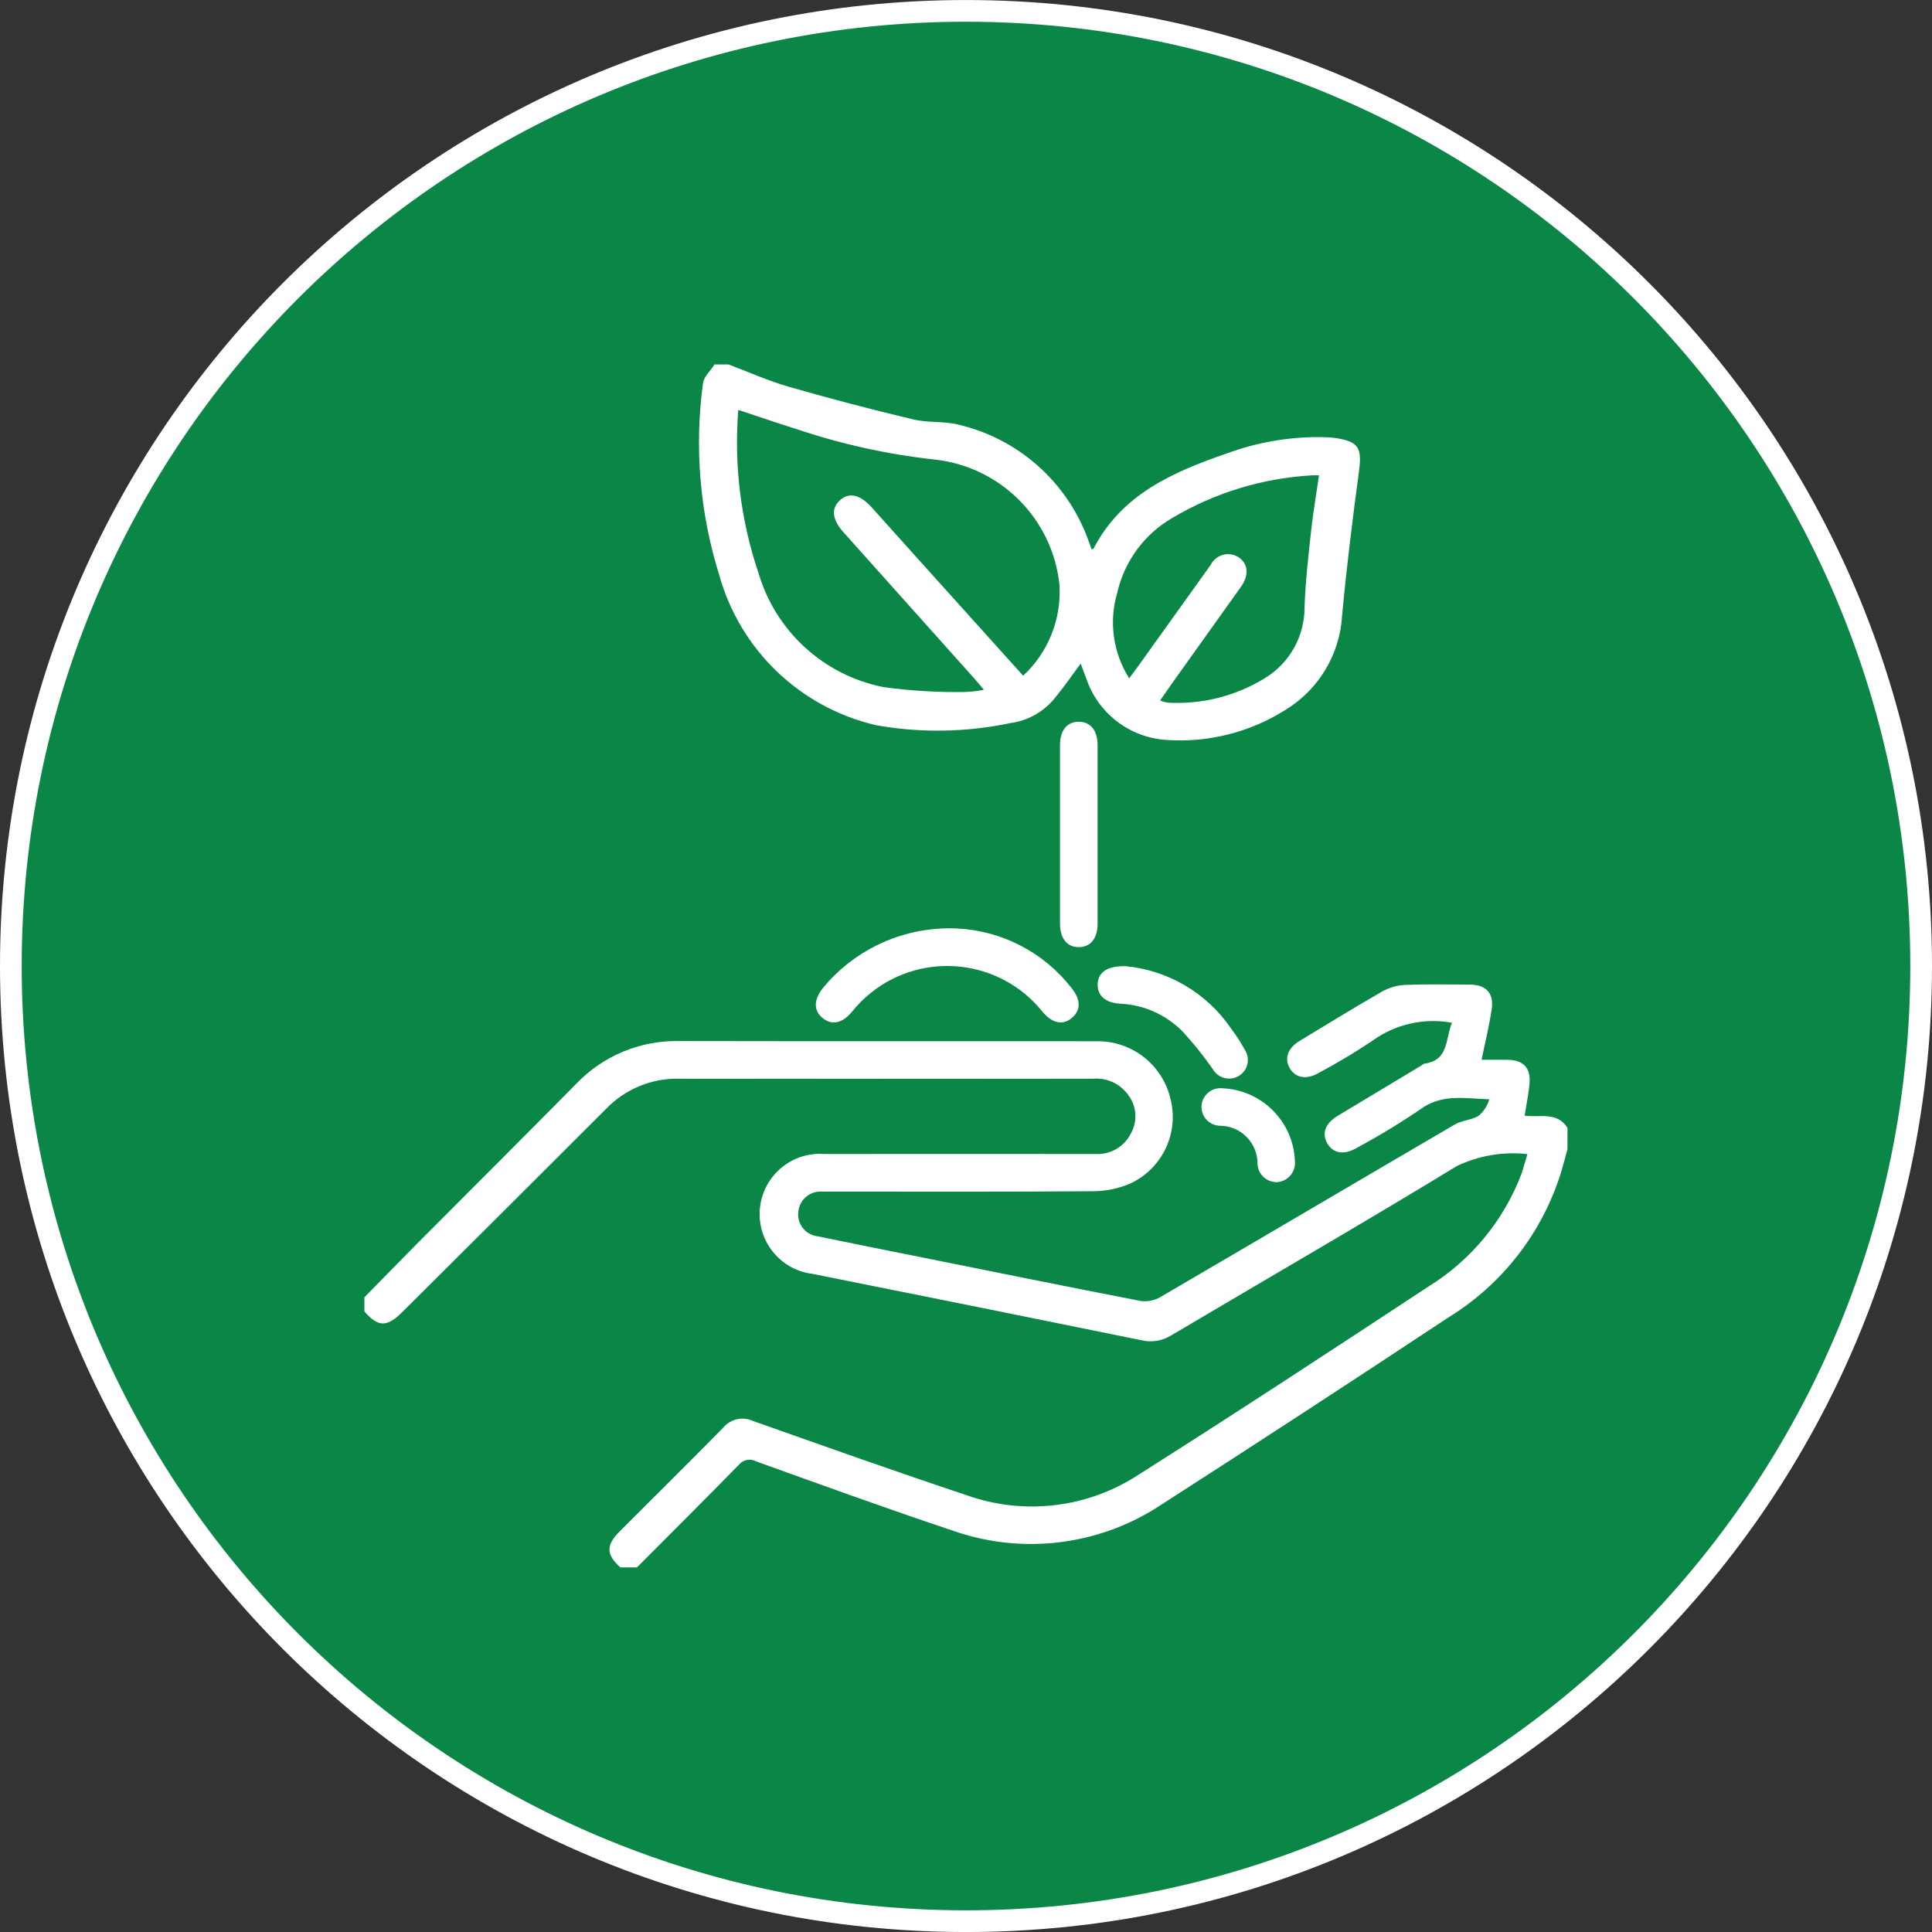
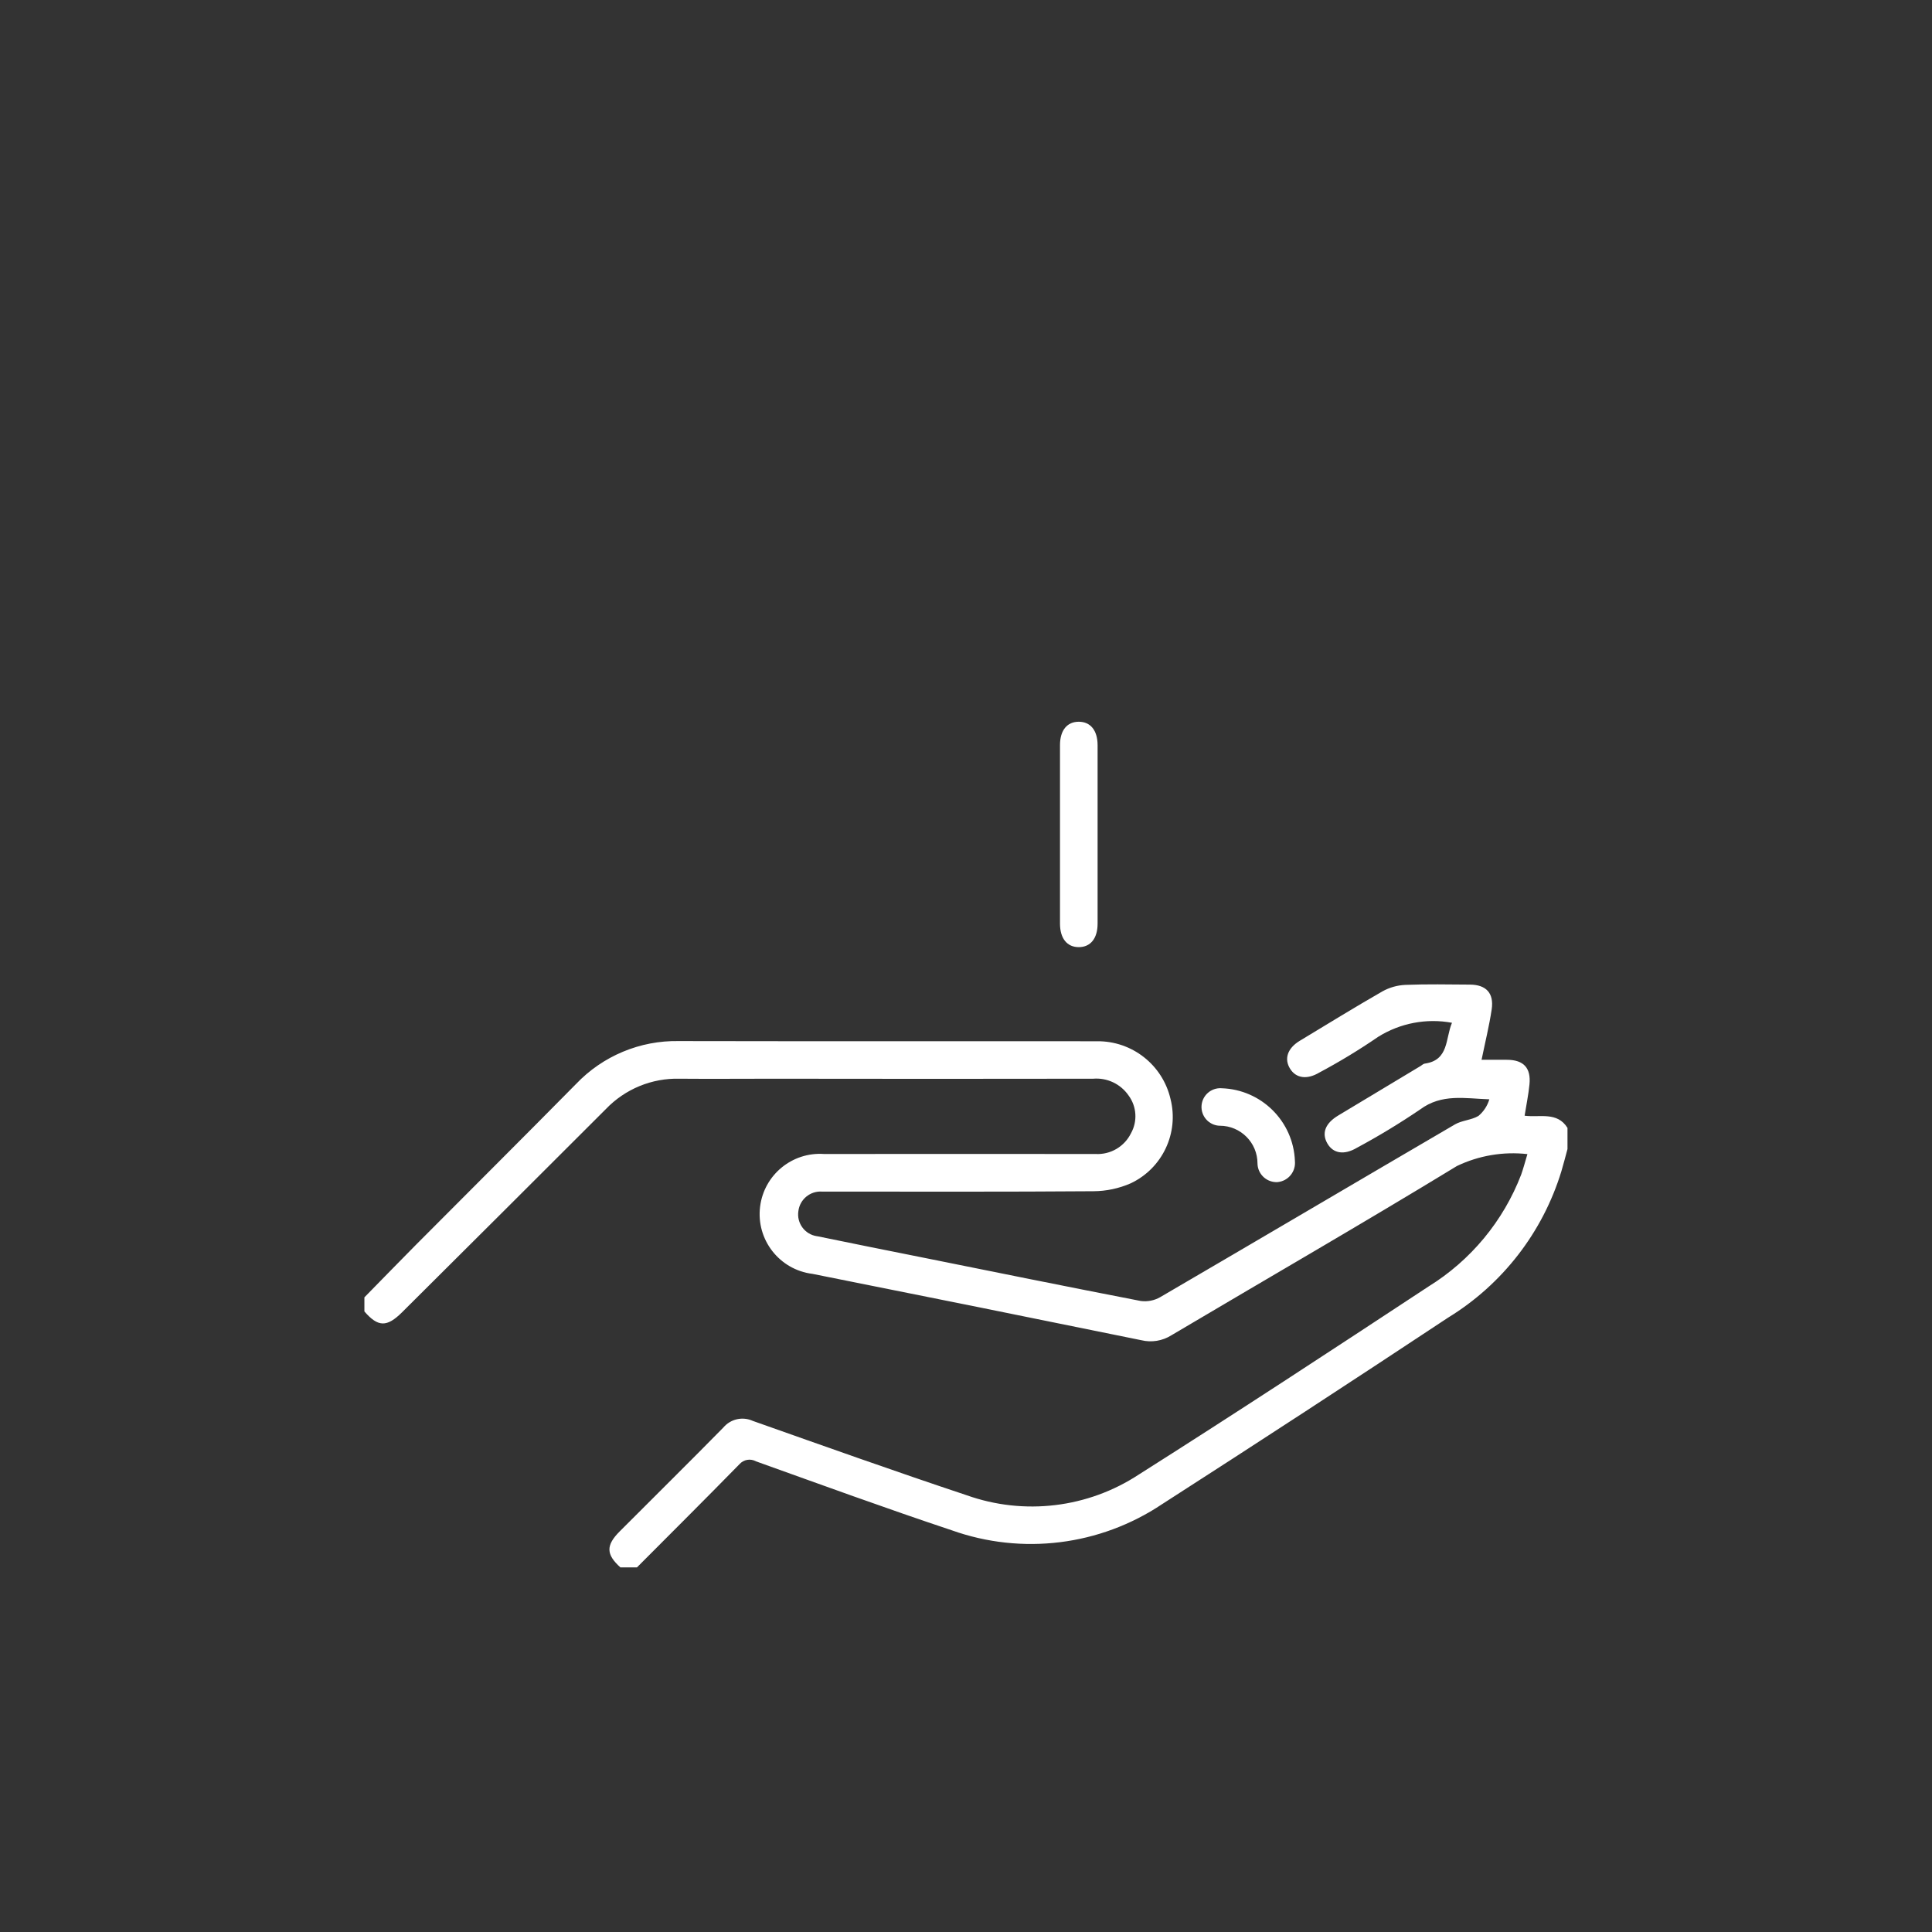
<svg xmlns="http://www.w3.org/2000/svg" version="1.1" id="Layer_1" x="0px" y="0px" viewBox="0 0 89 89" enable-background="new 0 0 89 89" xml:space="preserve">
  <rect x="0" y="0" width="89" height="89" fill="#333333" stroke="none" />
  <g id="Group_1010" transform="translate(-611.682 -382.799)">
-     <path id="Path_3463" fill="#0A8747" stroke="#FFFFFF" d="M656.182,471.3c24.301,0,44-19.699,44-44s-19.699-44-44-44   s-44,19.699-44,44S631.881,471.3,656.182,471.3" />
    <g id="Group_1003">
      <path id="Path_3464" fill="#FFFFFF" d="M640.27,455.011c-0.67-0.6-0.685-1.02-0.044-1.663c1.594-1.6,3.2-3.181,4.777-4.787    c0.333-0.396,0.889-0.521,1.359-0.306c3.275,1.158,6.551,2.325,9.845,3.422c2.65,0.944,5.59,0.591,7.941-0.955    c4.476-2.835,8.909-5.742,13.334-8.655c1.951-1.205,3.453-3.018,4.275-5.159c0.1-0.284,0.178-0.58,0.287-0.944    c-1.113-0.125-2.238,0.065-3.248,0.549c-4.352,2.653-8.771,5.2-13.157,7.8c-0.412,0.258-0.91,0.339-1.382,0.224    c-5.047-1.03-10.096-2.049-15.147-3.056c-1.521-0.188-2.602-1.573-2.414-3.094c0.181-1.466,1.479-2.533,2.952-2.428    c4.167-0.004,8.333-0.004,12.5,0c0.687,0.038,1.33-0.338,1.634-0.955c0.308-0.553,0.264-1.235-0.113-1.743    c-0.367-0.531-0.989-0.824-1.632-0.77c-4.923,0.008-9.847,0.008-14.772,0c-1.425,0-2.849,0.012-4.275,0    c-1.28-0.035-2.515,0.474-3.4,1.4c-3.124,3.124-6.253,6.244-9.388,9.361c-0.7,0.695-1.106,0.685-1.734-0.04v-0.649    c0.794-0.808,1.581-1.621,2.379-2.425c2.454-2.467,4.923-4.922,7.367-7.4c1.233-1.297,2.955-2.016,4.744-1.981    c6.421,0.014,12.842,0,19.263,0.008c1.612-0.016,3.018,1.09,3.382,2.66c0.396,1.565-0.371,3.192-1.83,3.883    c-0.542,0.238-1.128,0.363-1.72,0.366c-4.021,0.031-8.044,0.017-12.065,0.017c-0.144,0-0.289,0-0.433,0    c-0.547-0.04-1.029,0.356-1.095,0.9c-0.084,0.553,0.296,1.07,0.849,1.154c0.012,0.002,0.024,0.003,0.036,0.005    c1.571,0.324,3.142,0.638,4.712,0.952c3.391,0.683,6.779,1.37,10.174,2.028c0.311,0.041,0.628-0.021,0.9-0.178    c4.53-2.643,9.045-5.309,13.572-7.954c0.327-0.191,0.765-0.2,1.087-0.394c0.238-0.2,0.412-0.466,0.5-0.764    c-1.127-0.038-2.193-0.271-3.19,0.469c-0.939,0.637-1.91,1.226-2.909,1.763c-0.584,0.346-1.093,0.27-1.363-0.2    s-0.1-0.925,0.5-1.286c1.263-0.762,2.53-1.523,3.8-2.284c0.063-0.038,0.122-0.1,0.187-0.107c1.12-0.159,0.944-1.148,1.254-1.881    c-1.174-0.217-2.387,0.014-3.4,0.647c-0.876,0.601-1.786,1.153-2.724,1.653c-0.553,0.326-1.054,0.257-1.328-0.174    c-0.293-0.461-0.128-0.955,0.446-1.3c1.265-0.764,2.522-1.539,3.8-2.272c0.325-0.181,0.688-0.284,1.06-0.3    c0.991-0.04,1.983-0.019,2.976-0.013c0.743,0.006,1.108,0.392,1,1.137c-0.113,0.76-0.3,1.51-0.467,2.327    c0.381,0,0.787-0.006,1.193,0c0.746,0.01,1.087,0.377,1.014,1.129c-0.046,0.477-0.147,0.951-0.224,1.447    c0.7,0.09,1.5-0.2,1.975,0.561v0.974c-0.092,0.343-0.182,0.689-0.283,1.03c-0.859,2.808-2.715,5.204-5.219,6.738    c-4.372,2.894-8.764,5.759-13.177,8.594c-2.858,1.91-6.451,2.355-9.688,1.2c-3.022-1.007-6.014-2.1-9.015-3.175    c-0.255-0.141-0.573-0.085-0.765,0.134c-1.56,1.594-3.143,3.169-4.718,4.75h-0.758" />
-       <path id="Path_3465" fill="#FFFFFF" d="M663.7,414.045c0.149-0.2,0.268-0.358,0.382-0.515c1.122-1.569,2.244-3.136,3.367-4.7    c0.22-0.446,0.76-0.629,1.205-0.409c0.03,0.015,0.059,0.031,0.087,0.049c0.444,0.3,0.488,0.829,0.1,1.371    c-1.077,1.512-2.155,3.023-3.234,4.532c-0.155,0.218-0.3,0.438-0.483,0.694c0.112,0.047,0.229,0.08,0.349,0.1    c1.576,0.092,3.143-0.304,4.486-1.133c1.132-0.692,1.821-1.924,1.818-3.25c0.04-1.169,0.172-2.335,0.3-3.5    c0.091-0.85,0.239-1.7,0.367-2.588c-0.149,0-0.235-0.006-0.32,0c-2.277,0.127-4.489,0.803-6.449,1.969    c-1.282,0.746-2.196,1.992-2.525,3.438c-0.395,1.332-0.194,2.77,0.55,3.944 M658.815,413.927c1.156-1.073,1.769-2.608,1.673-4.182    c-0.316-3.061-2.742-5.478-5.805-5.782c-2.148-0.24-4.264-0.709-6.312-1.4c-0.886-0.274-1.762-0.58-2.679-0.882    c-0.203,2.543,0.114,5.101,0.932,7.517c0.79,2.679,2.999,4.7,5.738,5.25c1.245,0.172,2.502,0.248,3.759,0.228    c0.297-0.01,0.594-0.044,0.886-0.1c-0.184-0.218-0.295-0.359-0.414-0.49c-2.017-2.258-4.036-4.515-6.057-6.771    c-0.517-0.578-0.578-1.081-0.172-1.462c0.421-0.394,0.934-0.281,1.475,0.32c0.722,0.805,1.444,1.609,2.167,2.413    c1.604,1.782,3.207,3.562,4.809,5.34 M645.246,399.589c0.919,0.346,1.822,0.754,2.764,1.024c1.9,0.547,3.814,1.049,5.741,1.506    c0.674,0.163,1.413,0.073,2.086,0.243c2.759,0.648,5.005,2.643,5.974,5.307c0.059,0.142,0.1,0.289,0.151,0.425    c0.059-0.008,0.086-0.006,0.092-0.017c1.295-2.5,3.644-3.527,6.113-4.379c1.44-0.535,2.969-0.794,4.505-0.762    c0.181,0.004,0.361,0.018,0.54,0.042c1.064,0.163,1.217,0.46,1.073,1.537c-0.3,2.213-0.572,4.429-0.779,6.651    c-0.106,1.78-1.075,3.395-2.595,4.327c-1.644,1.043-3.579,1.53-5.521,1.39c-1.691-0.116-3.143-1.243-3.675-2.852    c-0.092-0.214-0.163-0.438-0.249-0.666c-0.383,0.52-0.737,1.033-1.131,1.514c-0.514,0.68-1.281,1.124-2.126,1.232    c-2.033,0.428-4.129,0.46-6.174,0.094c-3.493-0.812-6.264-3.468-7.223-6.924c-0.891-2.849-1.146-5.859-0.747-8.818    c0.035-0.308,0.348-0.583,0.532-0.874L645.246,399.589" />
-       <path id="Path_3466" fill="#FFFFFF" d="M655.736,425.569c2.082,0.092,4.019,1.091,5.3,2.735c0.44,0.539,0.444,1.024,0.028,1.382    s-0.9,0.258-1.347-0.265c-1.933-2.43-5.469-2.833-7.9-0.9c-0.333,0.265-0.635,0.567-0.9,0.9c-0.438,0.523-0.928,0.622-1.347,0.27    s-0.406-0.836,0.025-1.383c1.506-1.824,3.78-2.837,6.143-2.739" />
      <path id="Path_3467" fill="#FFFFFF" d="M660.512,421.238c0-1.371,0-2.742,0-4.113c0-0.682,0.325-1.078,0.865-1.078    s0.865,0.4,0.867,1.076c0,2.744,0,5.486,0,8.226c0,0.681-0.327,1.081-0.867,1.081s-0.863-0.4-0.865-1.079    C660.512,423.98,660.512,422.609,660.512,421.238" />
-       <path id="Path_3468" fill="#FFFFFF" d="M663.536,427.308c1.964,0.187,3.744,1.239,4.855,2.869    c0.239,0.315,0.453,0.647,0.642,0.994c0.253,0.398,0.135,0.925-0.262,1.177c-0.019,0.012-0.038,0.023-0.058,0.034    c-0.416,0.223-0.935,0.073-1.166-0.339c-0.42-0.603-0.881-1.177-1.379-1.718c-0.764-0.781-1.796-1.242-2.887-1.29    c-0.673-0.037-1.058-0.377-1.033-0.911S662.682,427.289,663.536,427.308" />
      <path id="Path_3469" fill="#FFFFFF" d="M671.333,436.278c0.051,0.487-0.302,0.924-0.789,0.975c-0.004,0-0.007,0.001-0.011,0.001    c-0.483,0.026-0.896-0.344-0.922-0.827c0-0.008-0.001-0.017-0.001-0.026c0.003-0.96-0.773-1.741-1.734-1.744    c-0.011,0-0.023,0-0.034,0c-0.477-0.03-0.839-0.44-0.81-0.917c0.03-0.477,0.44-0.839,0.917-0.81c0.003,0,0.006,0,0.009,0.001    c1.829,0.057,3.303,1.518,3.376,3.347" />
    </g>
  </g>
</svg>